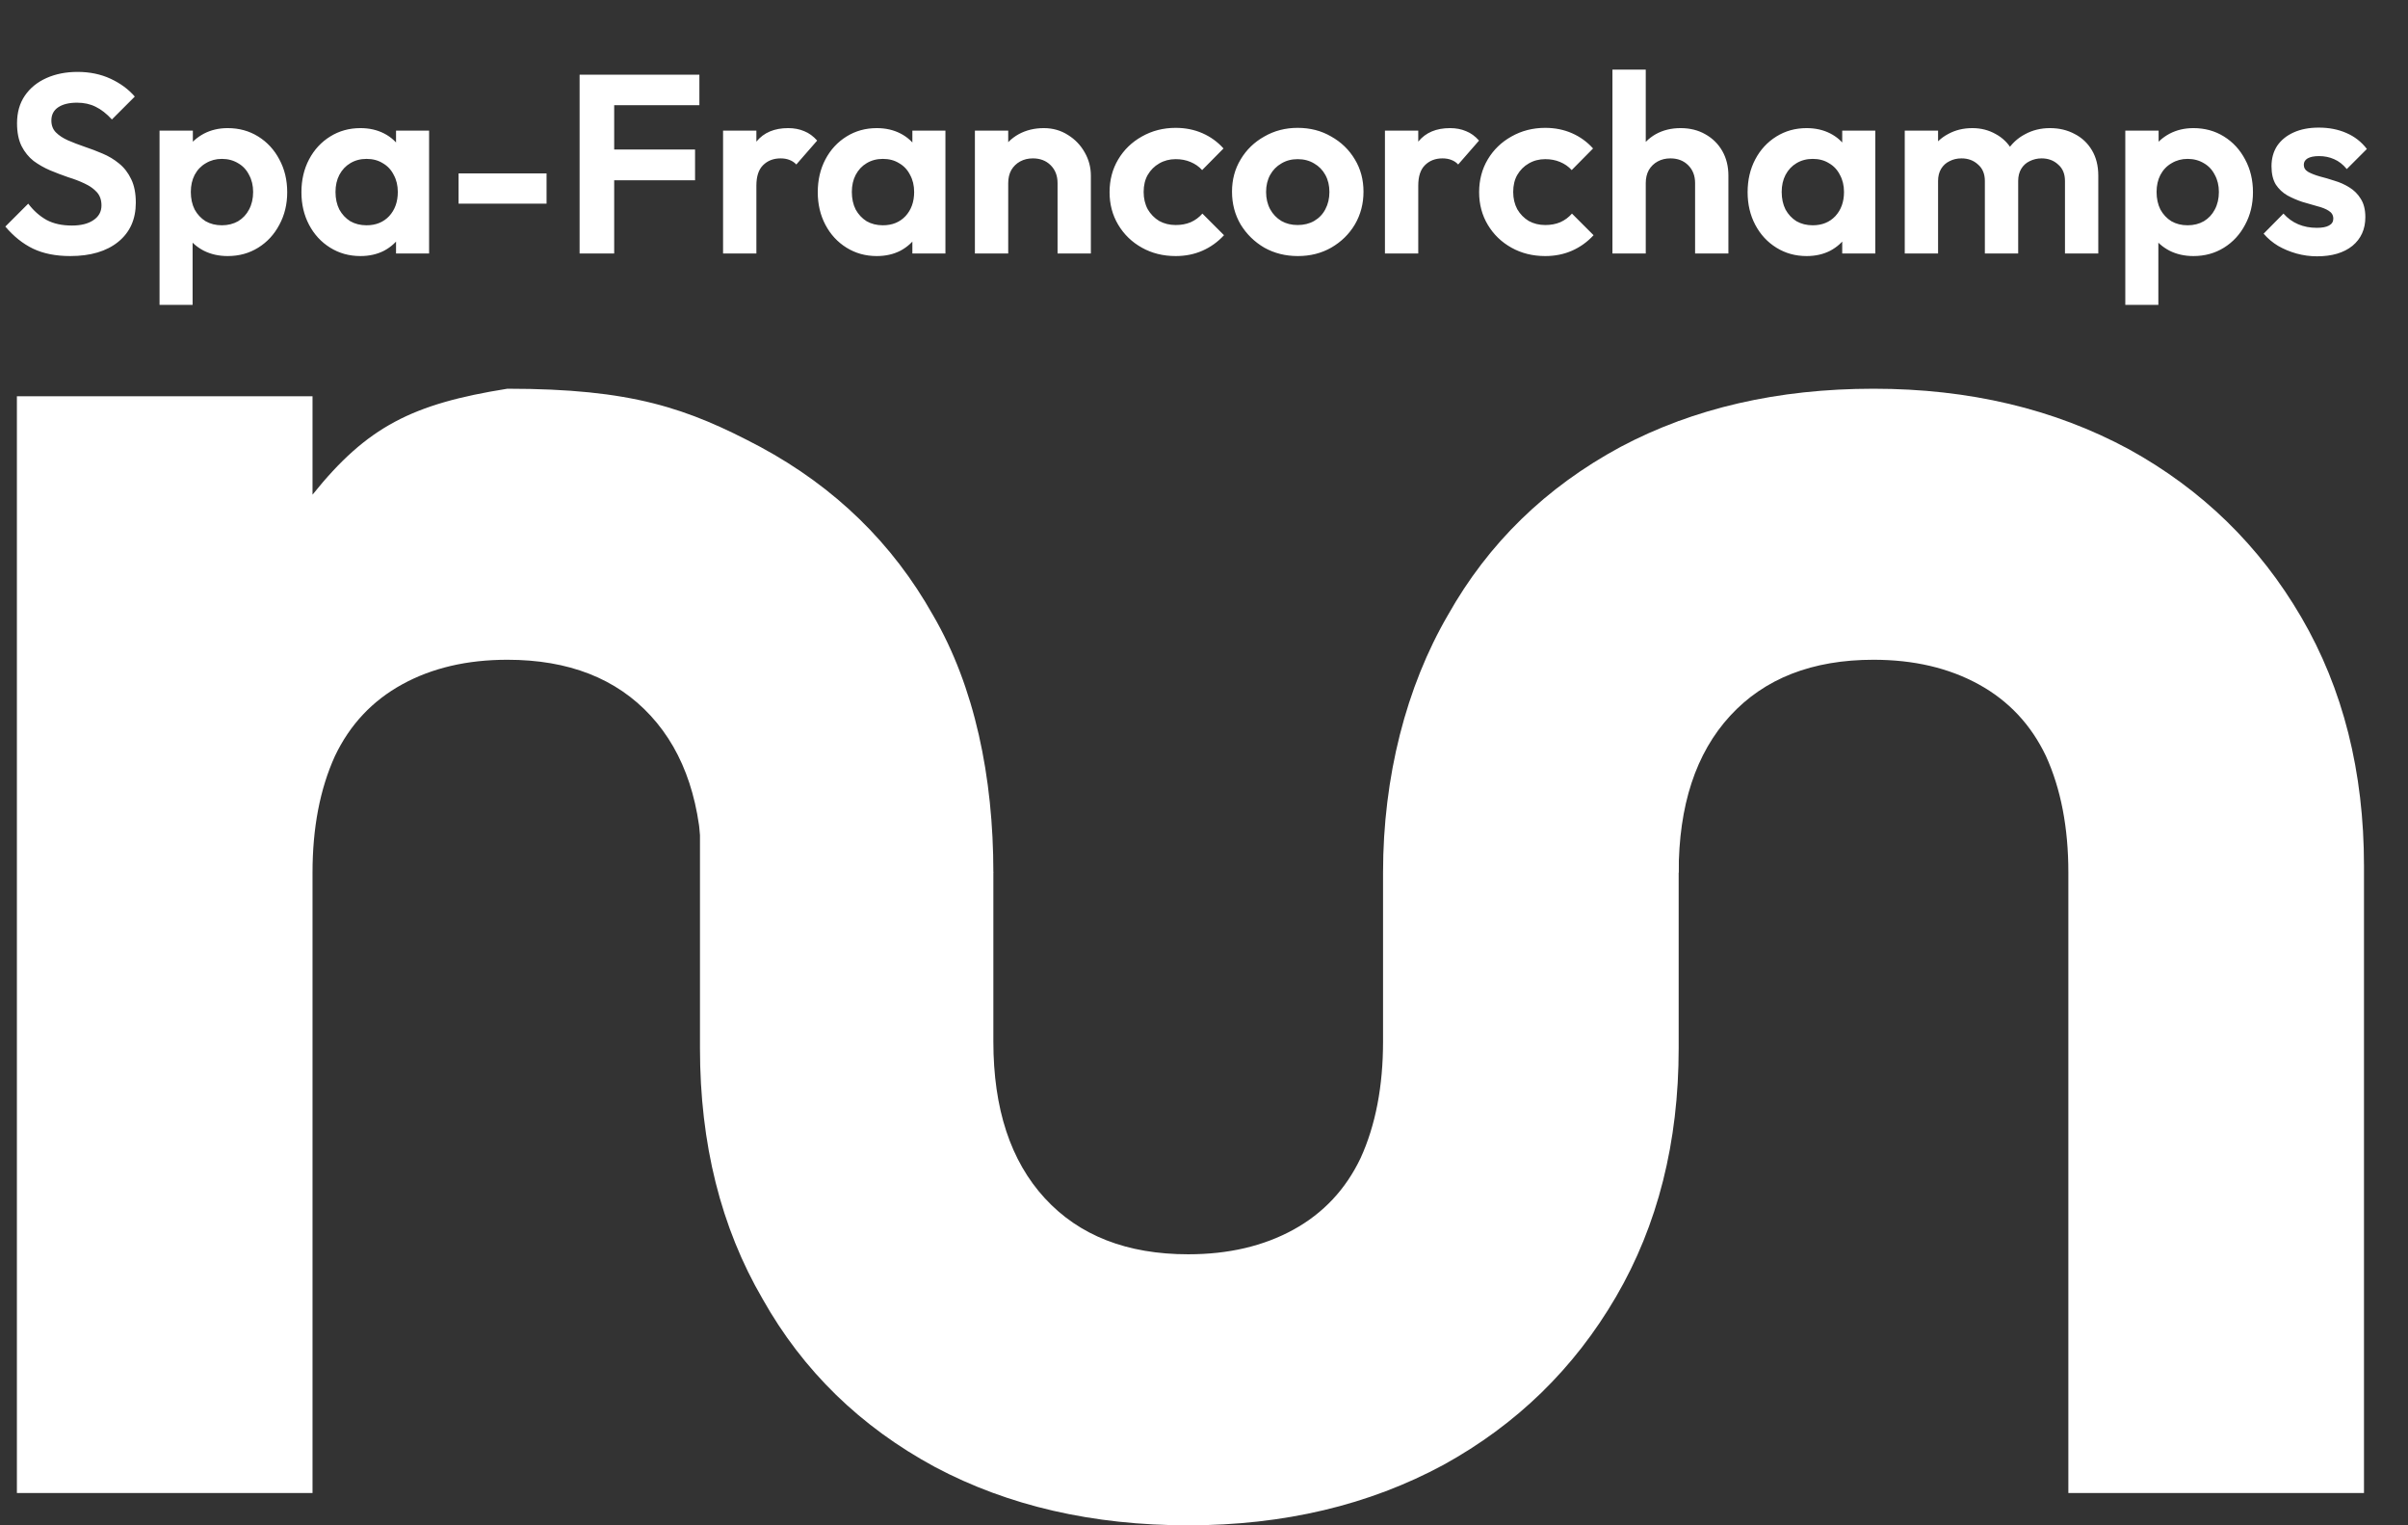
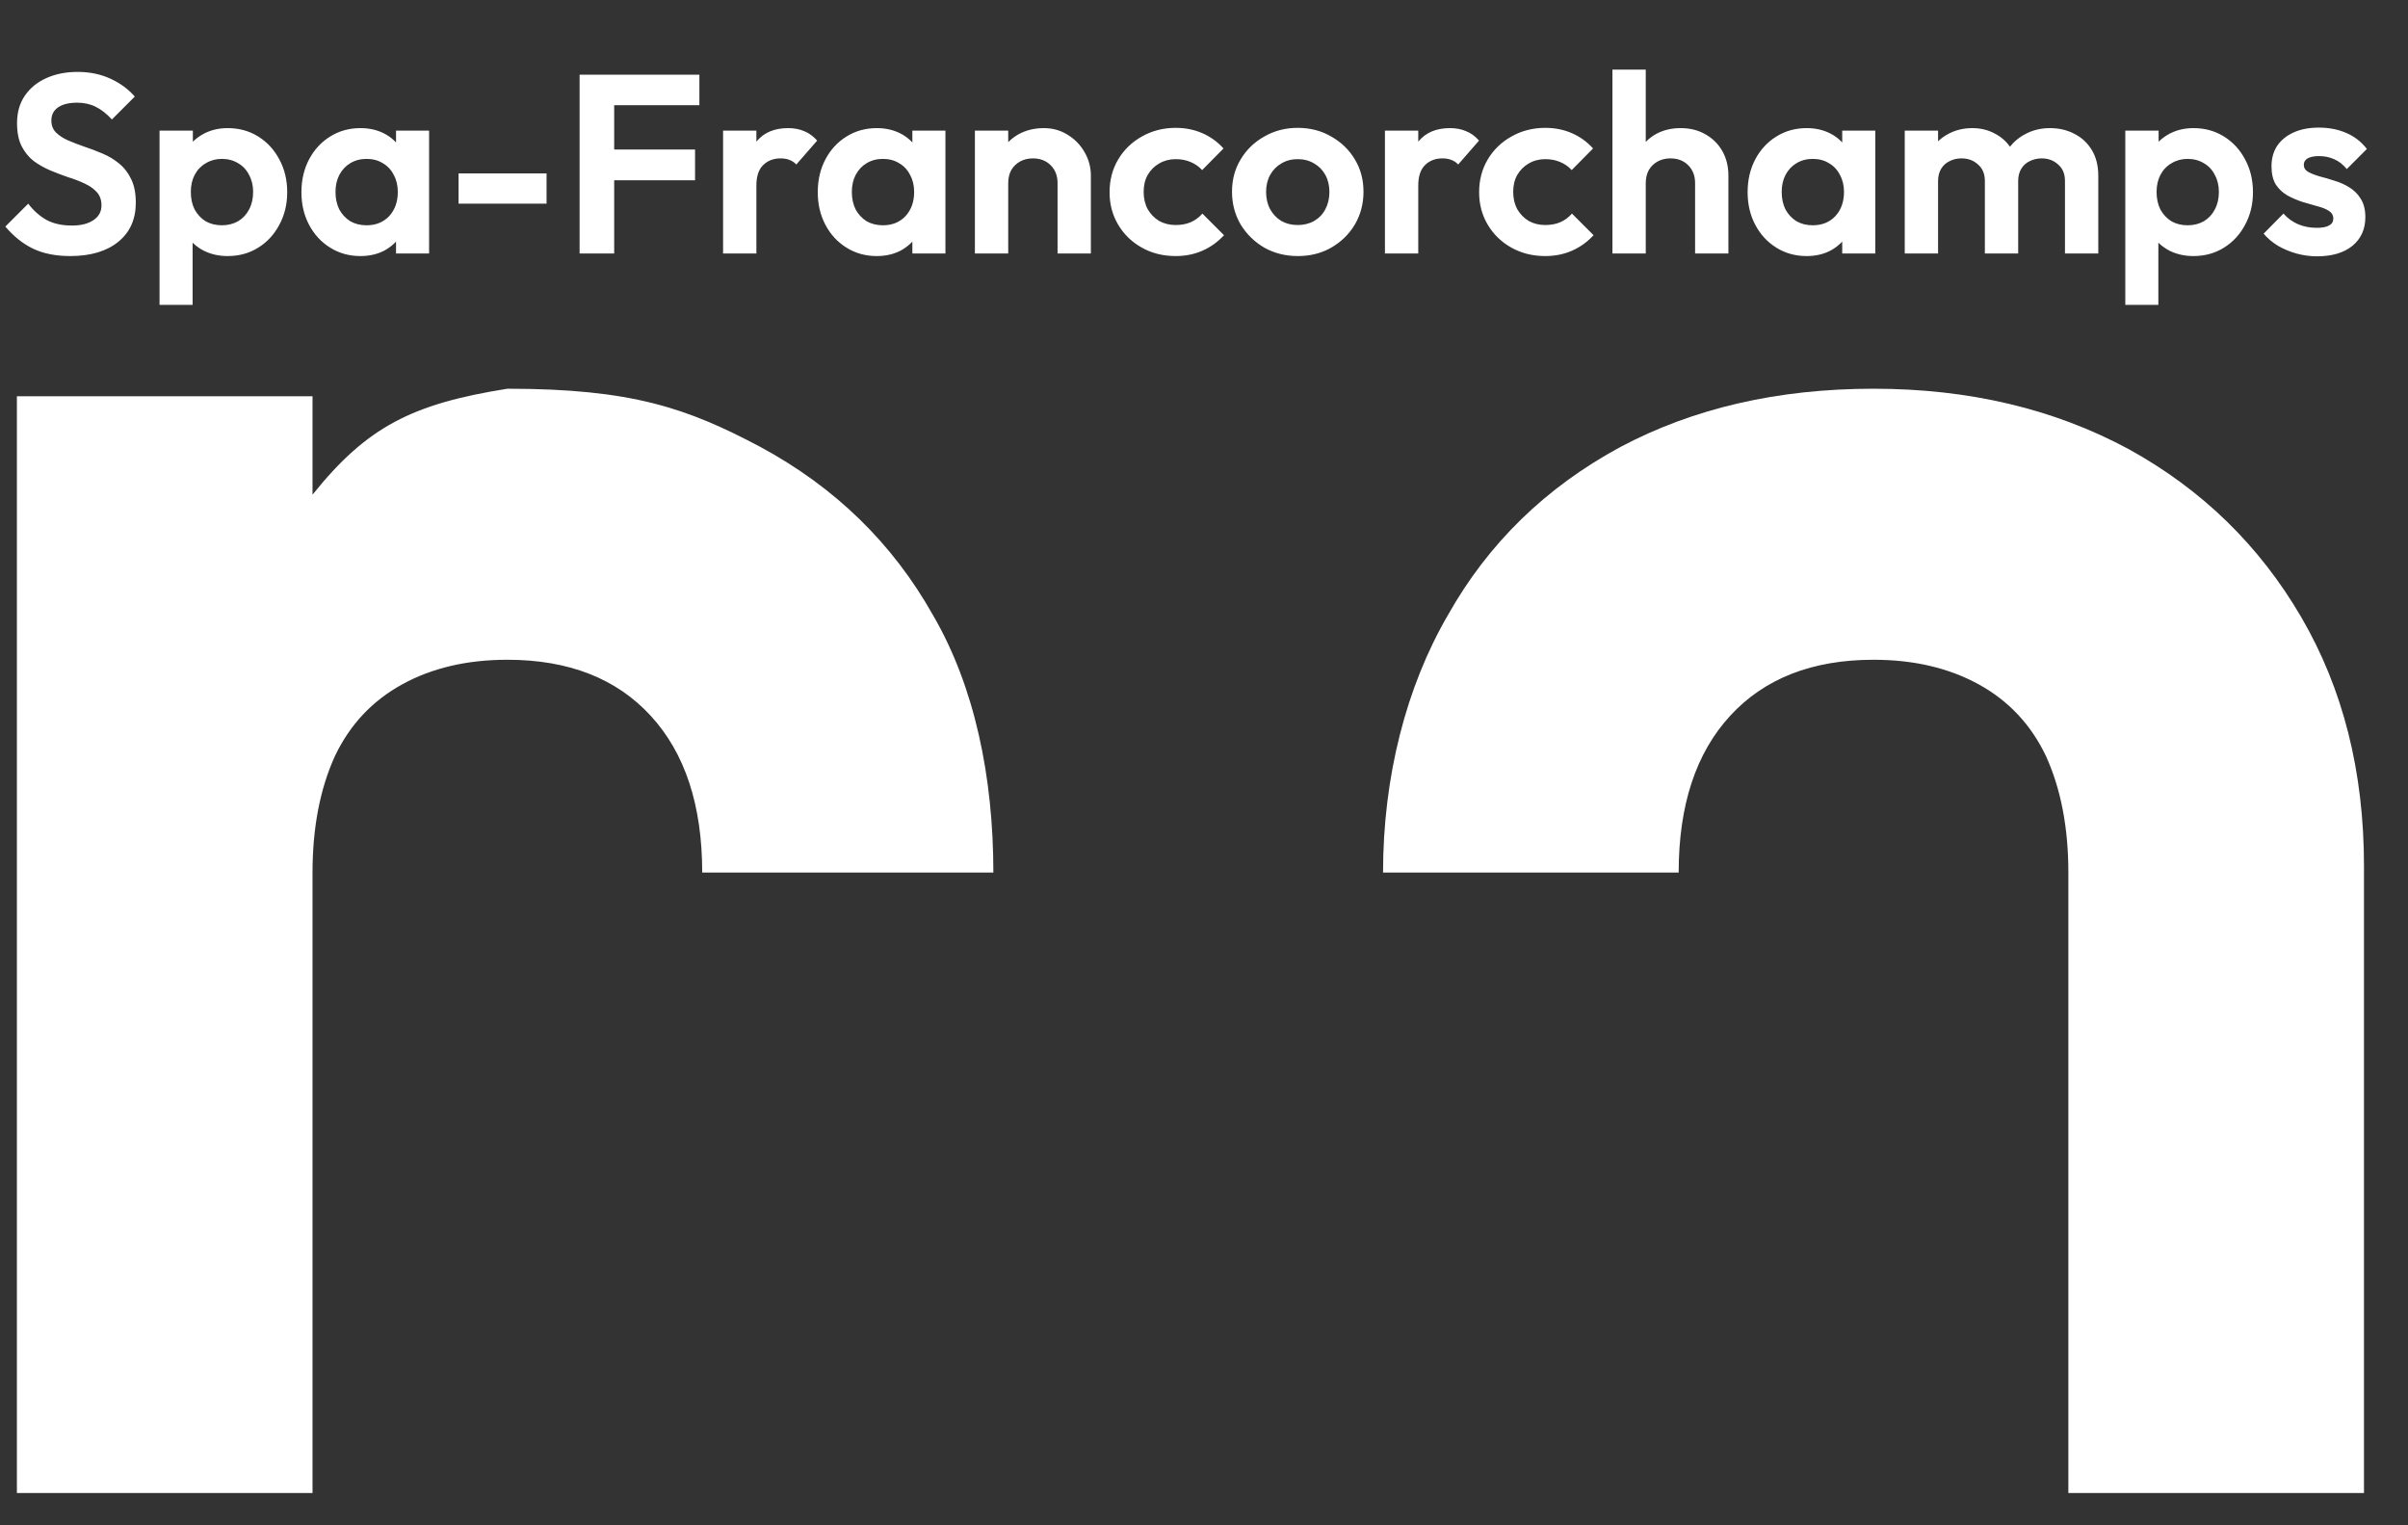
<svg xmlns="http://www.w3.org/2000/svg" width="570" height="361" viewBox="0 0 570 361" fill="none">
  <rect x="0" y="0" width="570" height="361" fill="#333333" stroke="none" />
  <path d="M443.481 92C466.101 92 486.245 96.771 503.916 106.314C521.234 115.856 534.841 129.109 544.737 146.074C554.633 163.038 559.581 182.653 559.581 204.919V353.357H489.603V206.509C489.603 195.906 487.836 186.717 484.302 178.942C480.767 171.52 475.466 165.865 468.398 161.978C461.329 158.09 453.024 156.146 443.481 156.146C428.991 156.146 417.682 160.564 409.553 169.4C401.424 178.235 397.36 190.605 397.36 206.509H327.382C327.382 183.89 332.86 162.508 342.756 145.544C352.299 128.579 365.905 115.326 383.577 105.783C400.894 96.594 420.862 92 443.481 92Z" fill="white" />
  <path d="M120.099 92C97.633 95.582 86.887 100.955 73.978 117.074C73.978 108.888 73.978 101.42 73.978 93.791C65.023 93.776 32.02 93.791 4 93.791C4 178.362 4 268.786 4 353.357H73.978V206.509C73.978 195.906 75.745 186.717 79.279 178.942C82.813 171.52 88.115 165.865 95.183 161.978C102.251 158.09 110.557 156.146 120.099 156.146C134.59 156.146 145.899 160.564 154.028 169.4C162.156 178.235 166.221 190.605 166.221 206.509H235.139C235.139 183.89 230.72 162.508 220.824 145.544C211.282 128.579 197.675 115.326 180.004 105.783C162.686 96.594 149.572 92 120.099 92Z" fill="white" />
-   <path d="M281.26 361C303.88 361 324.025 356.229 341.696 346.686C359.014 337.144 372.62 323.891 382.516 306.926C392.412 289.962 397.36 270.347 397.36 248.081V99.644L362.7 136.775L327.382 206.509V246.491C327.382 257.094 325.615 266.283 322.081 274.058C318.547 281.48 313.245 287.135 306.177 291.022C299.108 294.91 290.803 296.854 281.26 296.854C266.77 296.854 255.461 292.436 247.332 283.6C239.203 274.765 235.139 262.395 235.139 246.491V206.509L199.72 136.775L165.691 99.644V248.081C165.691 270.7 170.639 290.492 180.535 307.456C190.077 324.421 203.684 337.674 221.355 347.217C238.673 356.406 258.641 361 281.26 361Z" fill="white" />
  <path d="M16.615 60.602C13.204 60.602 10.274 60.02 7.826 58.856C5.418 57.692 3.231 55.947 1.264 53.619L6.682 48.201C7.926 49.846 9.371 51.13 11.017 52.054C12.662 52.937 14.669 53.378 17.037 53.378C19.164 53.378 20.849 52.957 22.093 52.114C23.378 51.271 24.02 50.107 24.02 48.622C24.02 47.338 23.659 46.294 22.936 45.492C22.214 44.689 21.251 44.007 20.047 43.445C18.883 42.883 17.578 42.382 16.134 41.94C14.729 41.458 13.304 40.917 11.859 40.315C10.455 39.713 9.15 38.97 7.946 38.087C6.783 37.164 5.839 36 5.117 34.596C4.395 33.151 4.033 31.345 4.033 29.178C4.033 26.609 4.655 24.422 5.9 22.616C7.144 20.81 8.849 19.425 11.017 18.462C13.184 17.499 15.632 17.017 18.361 17.017C21.251 17.017 23.859 17.559 26.187 18.643C28.515 19.726 30.421 21.131 31.906 22.857L26.488 28.275C25.244 26.91 23.96 25.907 22.635 25.265C21.351 24.622 19.886 24.301 18.241 24.301C16.354 24.301 14.869 24.663 13.786 25.385C12.702 26.107 12.16 27.151 12.16 28.515C12.16 29.679 12.522 30.622 13.244 31.345C13.966 32.067 14.909 32.689 16.073 33.211C17.277 33.733 18.582 34.234 19.986 34.716C21.431 35.198 22.856 35.739 24.261 36.341C25.705 36.943 27.01 37.726 28.174 38.689C29.378 39.652 30.341 40.897 31.063 42.422C31.786 43.907 32.147 45.753 32.147 47.96C32.147 51.893 30.762 54.983 27.993 57.231C25.224 59.478 21.431 60.602 16.615 60.602ZM53.899 60.602C51.812 60.602 49.926 60.181 48.24 59.338C46.555 58.455 45.21 57.271 44.207 55.786C43.204 54.301 42.662 52.595 42.582 50.669V40.375C42.662 38.448 43.204 36.743 44.207 35.258C45.251 33.733 46.595 32.529 48.24 31.646C49.926 30.763 51.812 30.321 53.899 30.321C56.588 30.321 58.996 30.984 61.123 32.308C63.25 33.632 64.916 35.438 66.12 37.726C67.364 40.014 67.986 42.602 67.986 45.492C67.986 48.341 67.364 50.91 66.12 53.197C64.916 55.485 63.25 57.291 61.123 58.615C58.996 59.94 56.588 60.602 53.899 60.602ZM37.766 72.16V30.923H45.652V38.569L44.327 45.612L45.592 52.656V72.16H37.766ZM52.515 53.318C53.959 53.318 55.244 52.997 56.367 52.355C57.491 51.672 58.354 50.749 58.956 49.585C59.598 48.381 59.919 46.997 59.919 45.432C59.919 43.907 59.598 42.562 58.956 41.398C58.354 40.194 57.491 39.271 56.367 38.629C55.244 37.947 53.959 37.606 52.515 37.606C51.11 37.606 49.846 37.947 48.722 38.629C47.598 39.271 46.715 40.194 46.073 41.398C45.471 42.562 45.17 43.907 45.17 45.432C45.17 46.997 45.471 48.381 46.073 49.585C46.715 50.749 47.578 51.672 48.662 52.355C49.786 52.997 51.07 53.318 52.515 53.318ZM85.317 60.602C82.668 60.602 80.28 59.94 78.153 58.615C76.026 57.291 74.361 55.485 73.157 53.197C71.953 50.91 71.351 48.341 71.351 45.492C71.351 42.602 71.953 40.014 73.157 37.726C74.361 35.438 76.026 33.632 78.153 32.308C80.28 30.984 82.668 30.321 85.317 30.321C87.404 30.321 89.27 30.743 90.916 31.586C92.561 32.428 93.865 33.612 94.829 35.137C95.832 36.622 96.374 38.308 96.454 40.194V50.669C96.374 52.595 95.832 54.301 94.829 55.786C93.865 57.271 92.561 58.455 90.916 59.338C89.27 60.181 87.404 60.602 85.317 60.602ZM86.762 53.318C88.969 53.318 90.755 52.595 92.12 51.151C93.484 49.666 94.166 47.759 94.166 45.432C94.166 43.907 93.845 42.562 93.203 41.398C92.601 40.194 91.738 39.271 90.615 38.629C89.531 37.947 88.247 37.606 86.762 37.606C85.317 37.606 84.033 37.947 82.909 38.629C81.825 39.271 80.963 40.194 80.32 41.398C79.718 42.562 79.417 43.907 79.417 45.432C79.417 46.997 79.718 48.381 80.32 49.585C80.963 50.749 81.825 51.672 82.909 52.355C84.033 52.997 85.317 53.318 86.762 53.318ZM93.745 60V52.174L95.009 45.07L93.745 38.087V30.923H101.571V60H93.745ZM108.548 48.201V41.037H129.377V48.201H108.548ZM137.198 60V17.679H145.385V60H137.198ZM143.218 42.662V35.378H164.528V42.662H143.218ZM143.218 24.903V17.679H165.552V24.903H143.218ZM171.158 60V30.923H179.044V60H171.158ZM179.044 43.927L175.974 41.88C176.335 38.308 177.379 35.499 179.104 33.452C180.83 31.365 183.318 30.321 186.569 30.321C187.974 30.321 189.238 30.562 190.362 31.044C191.486 31.485 192.509 32.228 193.432 33.271L188.496 38.93C188.054 38.448 187.512 38.087 186.87 37.846C186.268 37.606 185.566 37.485 184.763 37.485C183.078 37.485 181.693 38.027 180.609 39.111C179.566 40.154 179.044 41.759 179.044 43.927ZM207.54 60.602C204.891 60.602 202.503 59.94 200.376 58.615C198.249 57.291 196.583 55.485 195.379 53.197C194.175 50.91 193.573 48.341 193.573 45.492C193.573 42.602 194.175 40.014 195.379 37.726C196.583 35.438 198.249 33.632 200.376 32.308C202.503 30.984 204.891 30.321 207.54 30.321C209.626 30.321 211.493 30.743 213.138 31.586C214.784 32.428 216.088 33.612 217.051 35.137C218.054 36.622 218.596 38.308 218.677 40.194V50.669C218.596 52.595 218.054 54.301 217.051 55.786C216.088 57.271 214.784 58.455 213.138 59.338C211.493 60.181 209.626 60.602 207.54 60.602ZM208.984 53.318C211.192 53.318 212.978 52.595 214.342 51.151C215.707 49.666 216.389 47.759 216.389 45.432C216.389 43.907 216.068 42.562 215.426 41.398C214.824 40.194 213.961 39.271 212.837 38.629C211.754 37.947 210.469 37.606 208.984 37.606C207.54 37.606 206.255 37.947 205.132 38.629C204.048 39.271 203.185 40.194 202.543 41.398C201.941 42.562 201.64 43.907 201.64 45.432C201.64 46.997 201.941 48.381 202.543 49.585C203.185 50.749 204.048 51.672 205.132 52.355C206.255 52.997 207.54 53.318 208.984 53.318ZM215.968 60V52.174L217.232 45.07L215.968 38.087V30.923H223.794V60H215.968ZM250.335 60V43.325C250.335 41.599 249.793 40.194 248.71 39.111C247.626 38.027 246.221 37.485 244.496 37.485C243.372 37.485 242.369 37.726 241.486 38.208C240.603 38.689 239.9 39.371 239.379 40.254C238.897 41.137 238.656 42.161 238.656 43.325L235.586 41.759C235.586 39.472 236.068 37.485 237.031 35.8C238.034 34.074 239.399 32.729 241.125 31.766C242.89 30.803 244.877 30.321 247.084 30.321C249.211 30.321 251.118 30.863 252.803 31.947C254.489 32.99 255.813 34.375 256.777 36.101C257.74 37.786 258.221 39.612 258.221 41.579V60H250.335ZM230.77 60V30.923H238.656V60H230.77ZM278.299 60.602C275.33 60.602 272.661 59.94 270.293 58.615C267.925 57.291 266.059 55.485 264.694 53.197C263.33 50.91 262.647 48.341 262.647 45.492C262.647 42.602 263.33 40.014 264.694 37.726C266.059 35.438 267.925 33.632 270.293 32.308C272.701 30.944 275.37 30.261 278.299 30.261C280.587 30.261 282.694 30.683 284.62 31.525C286.547 32.368 288.212 33.572 289.617 35.137L284.56 40.254C283.798 39.412 282.875 38.77 281.791 38.328C280.748 37.886 279.584 37.666 278.299 37.666C276.855 37.666 275.55 38.007 274.386 38.689C273.263 39.331 272.36 40.234 271.677 41.398C271.035 42.522 270.714 43.866 270.714 45.432C270.714 46.957 271.035 48.321 271.677 49.525C272.36 50.689 273.263 51.612 274.386 52.294C275.55 52.937 276.855 53.258 278.299 53.258C279.624 53.258 280.808 53.037 281.851 52.595C282.935 52.114 283.858 51.431 284.62 50.549L289.737 55.666C288.253 57.271 286.547 58.495 284.62 59.338C282.694 60.181 280.587 60.602 278.299 60.602ZM307.222 60.602C304.293 60.602 301.644 59.94 299.276 58.615C296.948 57.251 295.082 55.425 293.677 53.137C292.313 50.809 291.63 48.221 291.63 45.371C291.63 42.522 292.313 39.974 293.677 37.726C295.042 35.438 296.908 33.632 299.276 32.308C301.644 30.944 304.272 30.261 307.162 30.261C310.132 30.261 312.781 30.944 315.108 32.308C317.476 33.632 319.343 35.438 320.707 37.726C322.072 39.974 322.754 42.522 322.754 45.371C322.754 48.221 322.072 50.809 320.707 53.137C319.343 55.425 317.476 57.251 315.108 58.615C312.781 59.94 310.152 60.602 307.222 60.602ZM307.162 53.258C308.647 53.258 309.951 52.937 311.075 52.294C312.239 51.612 313.122 50.689 313.724 49.525C314.366 48.321 314.687 46.957 314.687 45.432C314.687 43.907 314.366 42.562 313.724 41.398C313.082 40.234 312.199 39.331 311.075 38.689C309.951 38.007 308.647 37.666 307.162 37.666C305.717 37.666 304.433 38.007 303.309 38.689C302.186 39.331 301.303 40.234 300.66 41.398C300.018 42.562 299.697 43.907 299.697 45.432C299.697 46.957 300.018 48.321 300.66 49.525C301.303 50.689 302.186 51.612 303.309 52.294C304.433 52.937 305.717 53.258 307.162 53.258ZM327.831 60V30.923H335.717V60H327.831ZM335.717 43.927L332.647 41.88C333.008 38.308 334.052 35.499 335.777 33.452C337.503 31.365 339.991 30.321 343.242 30.321C344.647 30.321 345.911 30.562 347.035 31.044C348.158 31.485 349.182 32.228 350.105 33.271L345.168 38.93C344.727 38.448 344.185 38.087 343.543 37.846C342.941 37.606 342.239 37.485 341.436 37.485C339.75 37.485 338.366 38.027 337.282 39.111C336.239 40.154 335.717 41.759 335.717 43.927ZM365.778 60.602C362.808 60.602 360.139 59.94 357.771 58.615C355.403 57.291 353.537 55.485 352.172 53.197C350.808 50.91 350.126 48.341 350.126 45.492C350.126 42.602 350.808 40.014 352.172 37.726C353.537 35.438 355.403 33.632 357.771 32.308C360.179 30.944 362.848 30.261 365.778 30.261C368.065 30.261 370.172 30.683 372.099 31.525C374.025 32.368 375.69 33.572 377.095 35.137L372.038 40.254C371.276 39.412 370.353 38.77 369.269 38.328C368.226 37.886 367.062 37.666 365.778 37.666C364.333 37.666 363.028 38.007 361.865 38.689C360.741 39.331 359.838 40.234 359.156 41.398C358.513 42.522 358.192 43.866 358.192 45.432C358.192 46.957 358.513 48.321 359.156 49.525C359.838 50.689 360.741 51.612 361.865 52.294C363.028 52.937 364.333 53.258 365.778 53.258C367.102 53.258 368.286 53.037 369.329 52.595C370.413 52.114 371.336 51.431 372.099 50.549L377.216 55.666C375.731 57.271 374.025 58.495 372.099 59.338C370.172 60.181 368.065 60.602 365.778 60.602ZM401.247 60V43.325C401.247 41.599 400.705 40.194 399.621 39.111C398.538 38.027 397.133 37.485 395.407 37.485C394.284 37.485 393.28 37.726 392.397 38.208C391.514 38.689 390.812 39.371 390.29 40.254C389.809 41.137 389.568 42.161 389.568 43.325L386.498 41.759C386.498 39.472 386.979 37.485 387.942 35.8C388.906 34.074 390.23 32.729 391.916 31.766C393.641 30.803 395.608 30.321 397.815 30.321C400.023 30.321 401.969 30.803 403.655 31.766C405.38 32.729 406.725 34.054 407.688 35.739C408.651 37.425 409.133 39.371 409.133 41.579V60H401.247ZM381.682 60V16.475H389.568V60H381.682ZM427.646 60.602C424.997 60.602 422.609 59.94 420.482 58.615C418.355 57.291 416.689 55.485 415.485 53.197C414.281 50.91 413.679 48.341 413.679 45.492C413.679 42.602 414.281 40.014 415.485 37.726C416.689 35.438 418.355 33.632 420.482 32.308C422.609 30.984 424.997 30.321 427.646 30.321C429.733 30.321 431.599 30.743 433.244 31.586C434.89 32.428 436.194 33.612 437.157 35.137C438.161 36.622 438.703 38.308 438.783 40.194V50.669C438.703 52.595 438.161 54.301 437.157 55.786C436.194 57.271 434.89 58.455 433.244 59.338C431.599 60.181 429.733 60.602 427.646 60.602ZM429.091 53.318C431.298 53.318 433.084 52.595 434.448 51.151C435.813 49.666 436.495 47.759 436.495 45.432C436.495 43.907 436.174 42.562 435.532 41.398C434.93 40.194 434.067 39.271 432.943 38.629C431.86 37.947 430.576 37.606 429.091 37.606C427.646 37.606 426.362 37.947 425.238 38.629C424.154 39.271 423.291 40.194 422.649 41.398C422.047 42.562 421.746 43.907 421.746 45.432C421.746 46.997 422.047 48.381 422.649 49.585C423.291 50.749 424.154 51.672 425.238 52.355C426.362 52.997 427.646 53.318 429.091 53.318ZM436.074 60V52.174L437.338 45.07L436.074 38.087V30.923H443.9V60H436.074ZM450.876 60V30.923H458.763V60H450.876ZM469.839 60V42.843C469.839 41.157 469.298 39.853 468.214 38.93C467.171 37.967 465.866 37.485 464.301 37.485C463.258 37.485 462.314 37.706 461.472 38.147C460.629 38.549 459.967 39.151 459.485 39.953C459.003 40.756 458.763 41.719 458.763 42.843L455.692 41.338C455.692 39.09 456.174 37.144 457.137 35.499C458.14 33.853 459.485 32.589 461.171 31.706C462.856 30.783 464.763 30.321 466.89 30.321C468.896 30.321 470.722 30.783 472.368 31.706C474.013 32.589 475.318 33.853 476.281 35.499C477.244 37.104 477.726 39.05 477.726 41.338V60H469.839ZM488.802 60V42.843C488.802 41.157 488.261 39.853 487.177 38.93C486.134 37.967 484.829 37.485 483.264 37.485C482.261 37.485 481.318 37.706 480.435 38.147C479.592 38.549 478.93 39.151 478.448 39.953C477.966 40.756 477.726 41.719 477.726 42.843L473.211 41.759C473.371 39.432 473.993 37.425 475.077 35.739C476.16 34.014 477.585 32.689 479.351 31.766C481.117 30.803 483.083 30.321 485.251 30.321C487.418 30.321 489.364 30.783 491.09 31.706C492.816 32.589 494.18 33.873 495.184 35.559C496.187 37.244 496.689 39.251 496.689 41.579V60H488.802ZM519.215 60.602C517.128 60.602 515.241 60.181 513.556 59.338C511.87 58.455 510.526 57.271 509.522 55.786C508.519 54.301 507.977 52.595 507.897 50.669V40.375C507.977 38.448 508.519 36.743 509.522 35.258C510.566 33.733 511.91 32.529 513.556 31.646C515.241 30.763 517.128 30.321 519.215 30.321C521.904 30.321 524.312 30.984 526.439 32.308C528.566 33.632 530.231 35.438 531.435 37.726C532.679 40.014 533.301 42.602 533.301 45.492C533.301 48.341 532.679 50.91 531.435 53.197C530.231 55.485 528.566 57.291 526.439 58.615C524.312 59.94 521.904 60.602 519.215 60.602ZM503.081 72.16V30.923H510.967V38.569L509.643 45.612L510.907 52.656V72.16H503.081ZM517.83 53.318C519.275 53.318 520.559 52.997 521.683 52.355C522.807 51.672 523.669 50.749 524.271 49.585C524.914 48.381 525.235 46.997 525.235 45.432C525.235 43.907 524.914 42.562 524.271 41.398C523.669 40.194 522.807 39.271 521.683 38.629C520.559 37.947 519.275 37.606 517.83 37.606C516.425 37.606 515.161 37.947 514.037 38.629C512.914 39.271 512.031 40.194 511.389 41.398C510.787 42.562 510.486 43.907 510.486 45.432C510.486 46.997 510.787 48.381 511.389 49.585C512.031 50.749 512.894 51.672 513.977 52.355C515.101 52.997 516.385 53.318 517.83 53.318ZM548.465 60.662C546.82 60.662 545.194 60.441 543.589 60C542.024 59.559 540.579 58.956 539.255 58.194C537.93 57.391 536.786 56.428 535.823 55.304L540.519 50.549C541.522 51.672 542.686 52.515 544.01 53.077C545.335 53.639 546.8 53.92 548.405 53.92C549.689 53.92 550.653 53.739 551.295 53.378C551.977 53.017 552.318 52.475 552.318 51.753C552.318 50.95 551.957 50.328 551.234 49.886C550.552 49.445 549.649 49.084 548.525 48.803C547.402 48.482 546.218 48.141 544.974 47.779C543.77 47.378 542.606 46.876 541.482 46.274C540.358 45.632 539.435 44.769 538.713 43.686C538.031 42.562 537.689 41.117 537.689 39.351C537.689 37.505 538.131 35.9 539.014 34.535C539.937 33.171 541.241 32.107 542.927 31.345C544.612 30.582 546.599 30.201 548.887 30.201C551.295 30.201 553.462 30.622 555.388 31.465C557.355 32.308 558.98 33.572 560.264 35.258L555.509 40.014C554.626 38.93 553.622 38.147 552.499 37.666C551.415 37.184 550.231 36.943 548.947 36.943C547.783 36.943 546.88 37.124 546.238 37.485C545.636 37.846 545.335 38.348 545.335 38.99C545.335 39.713 545.676 40.275 546.358 40.676C547.081 41.077 548.004 41.438 549.127 41.759C550.251 42.04 551.415 42.382 552.619 42.783C553.863 43.144 555.027 43.666 556.111 44.348C557.234 45.03 558.137 45.933 558.82 47.057C559.542 48.181 559.903 49.626 559.903 51.391C559.903 54.241 558.88 56.508 556.833 58.194C554.786 59.84 551.997 60.662 548.465 60.662Z" fill="white" />
</svg>